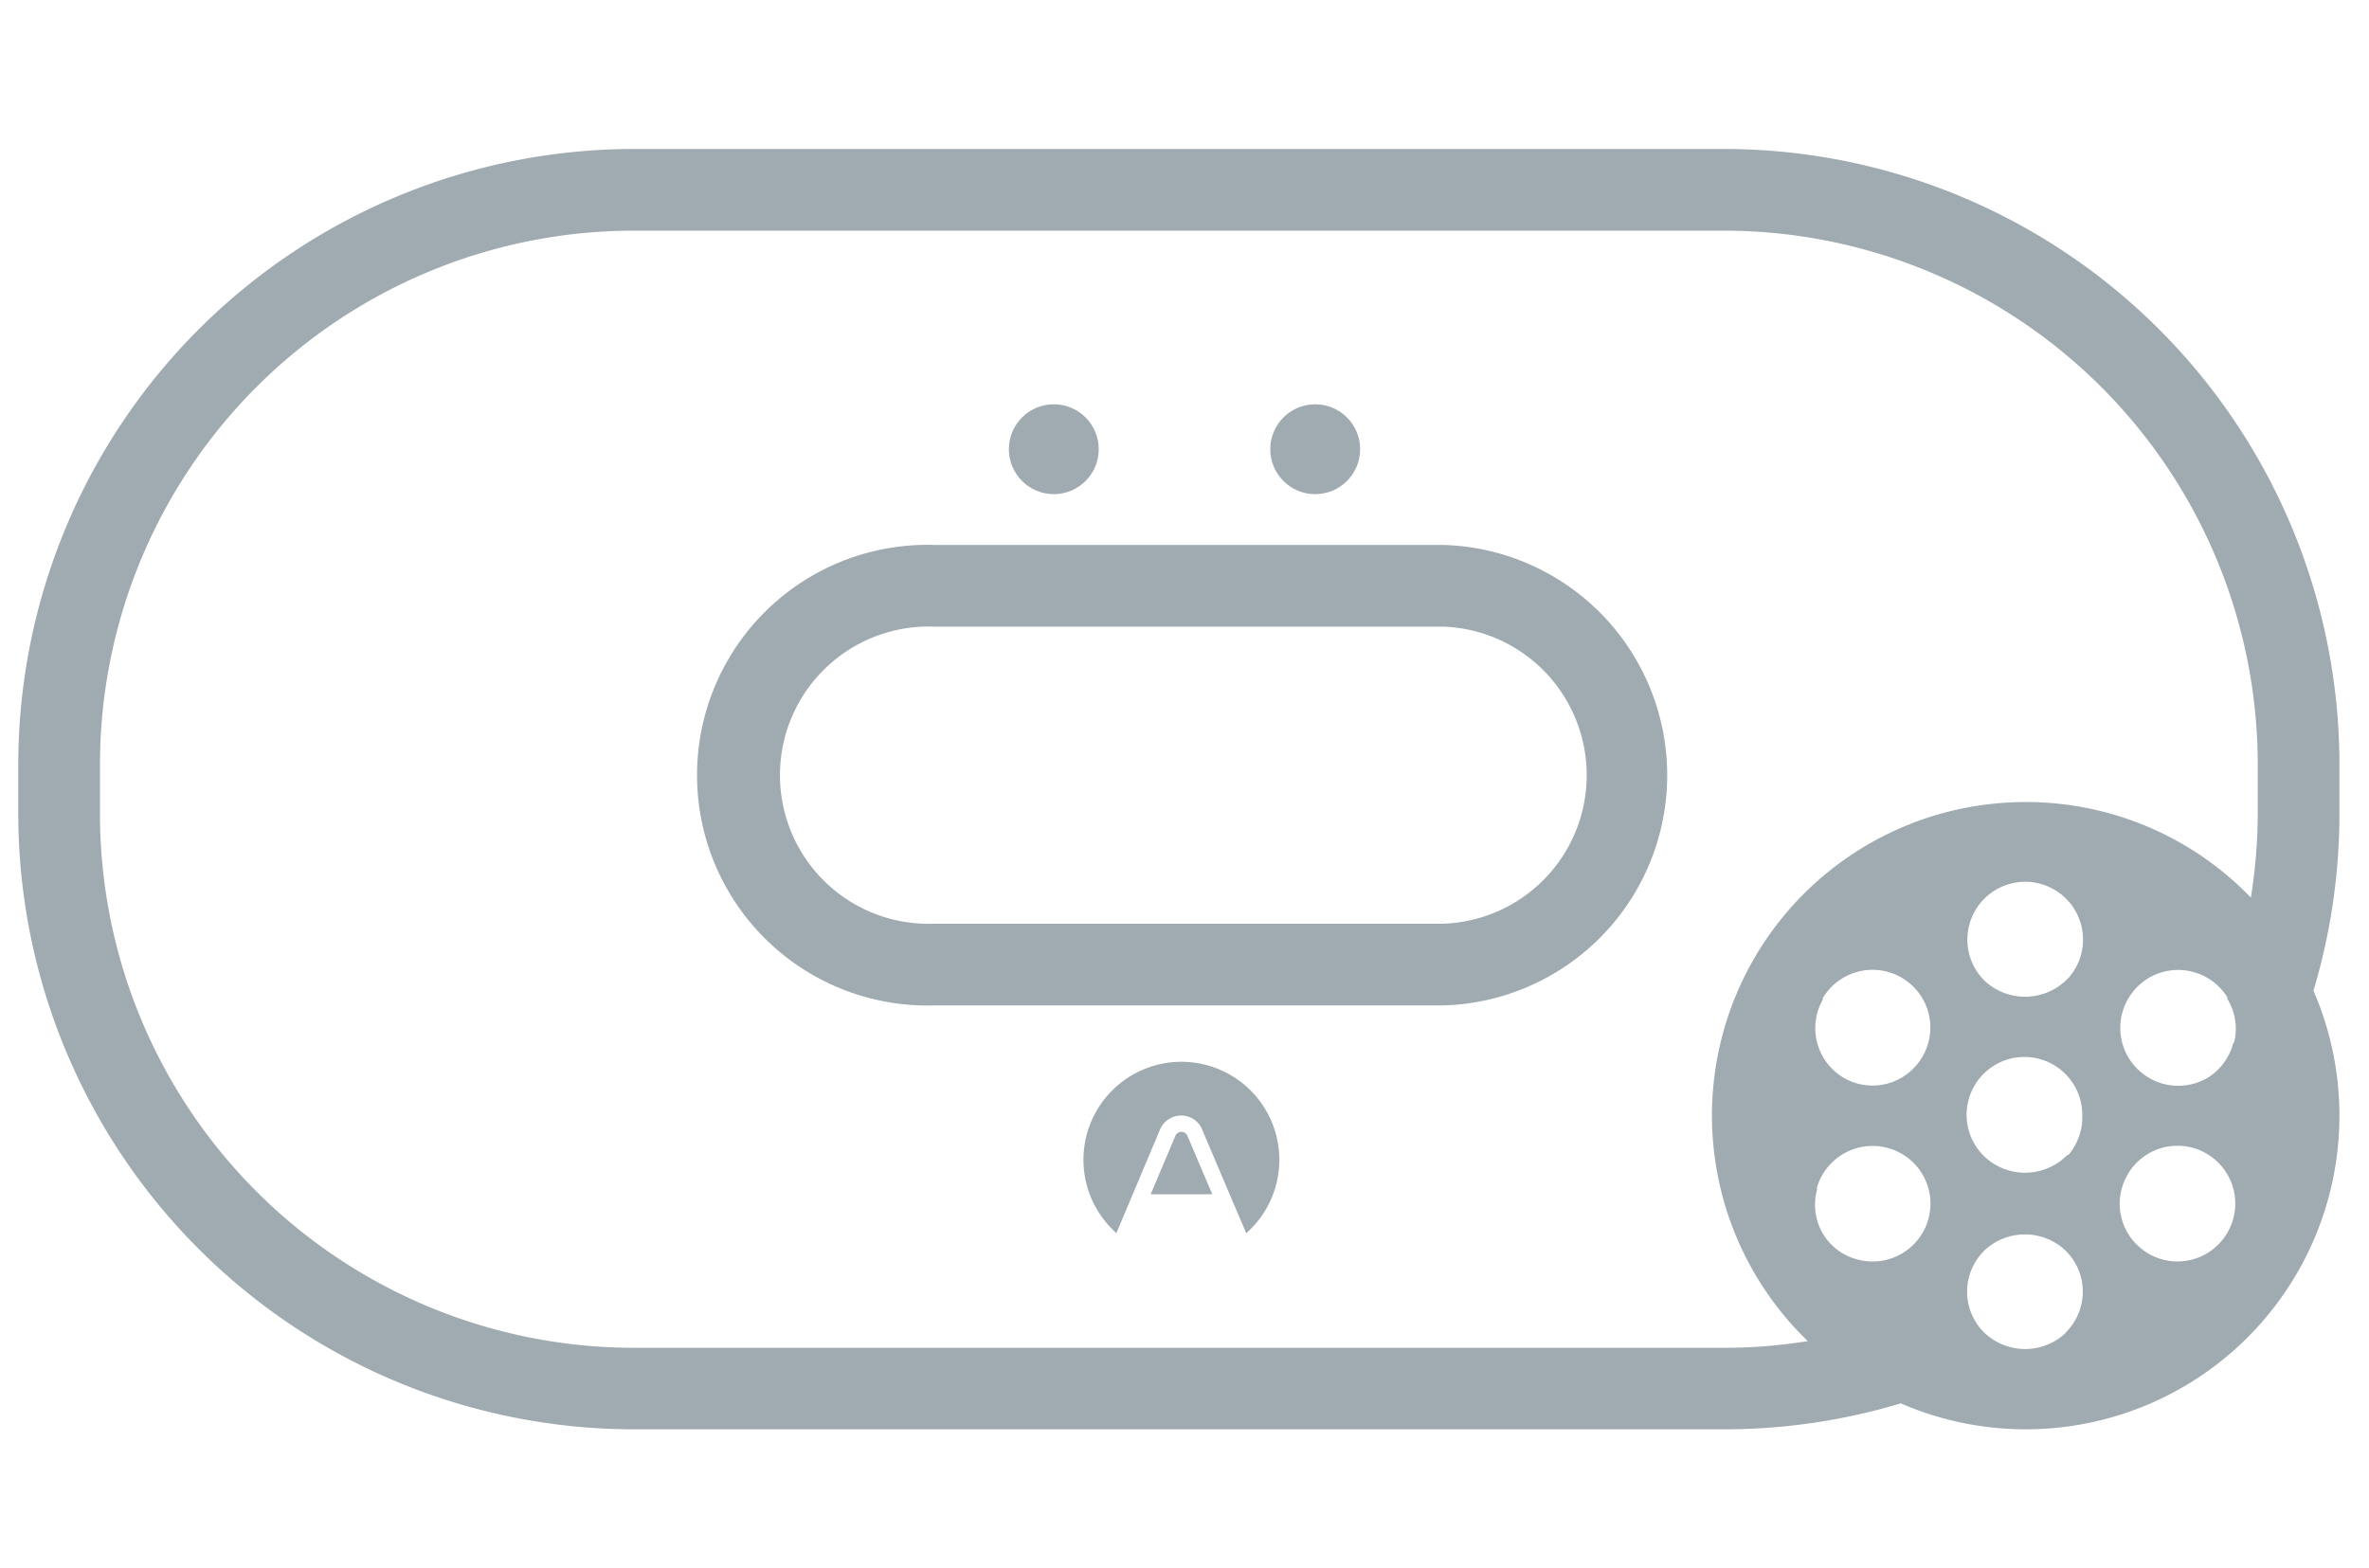
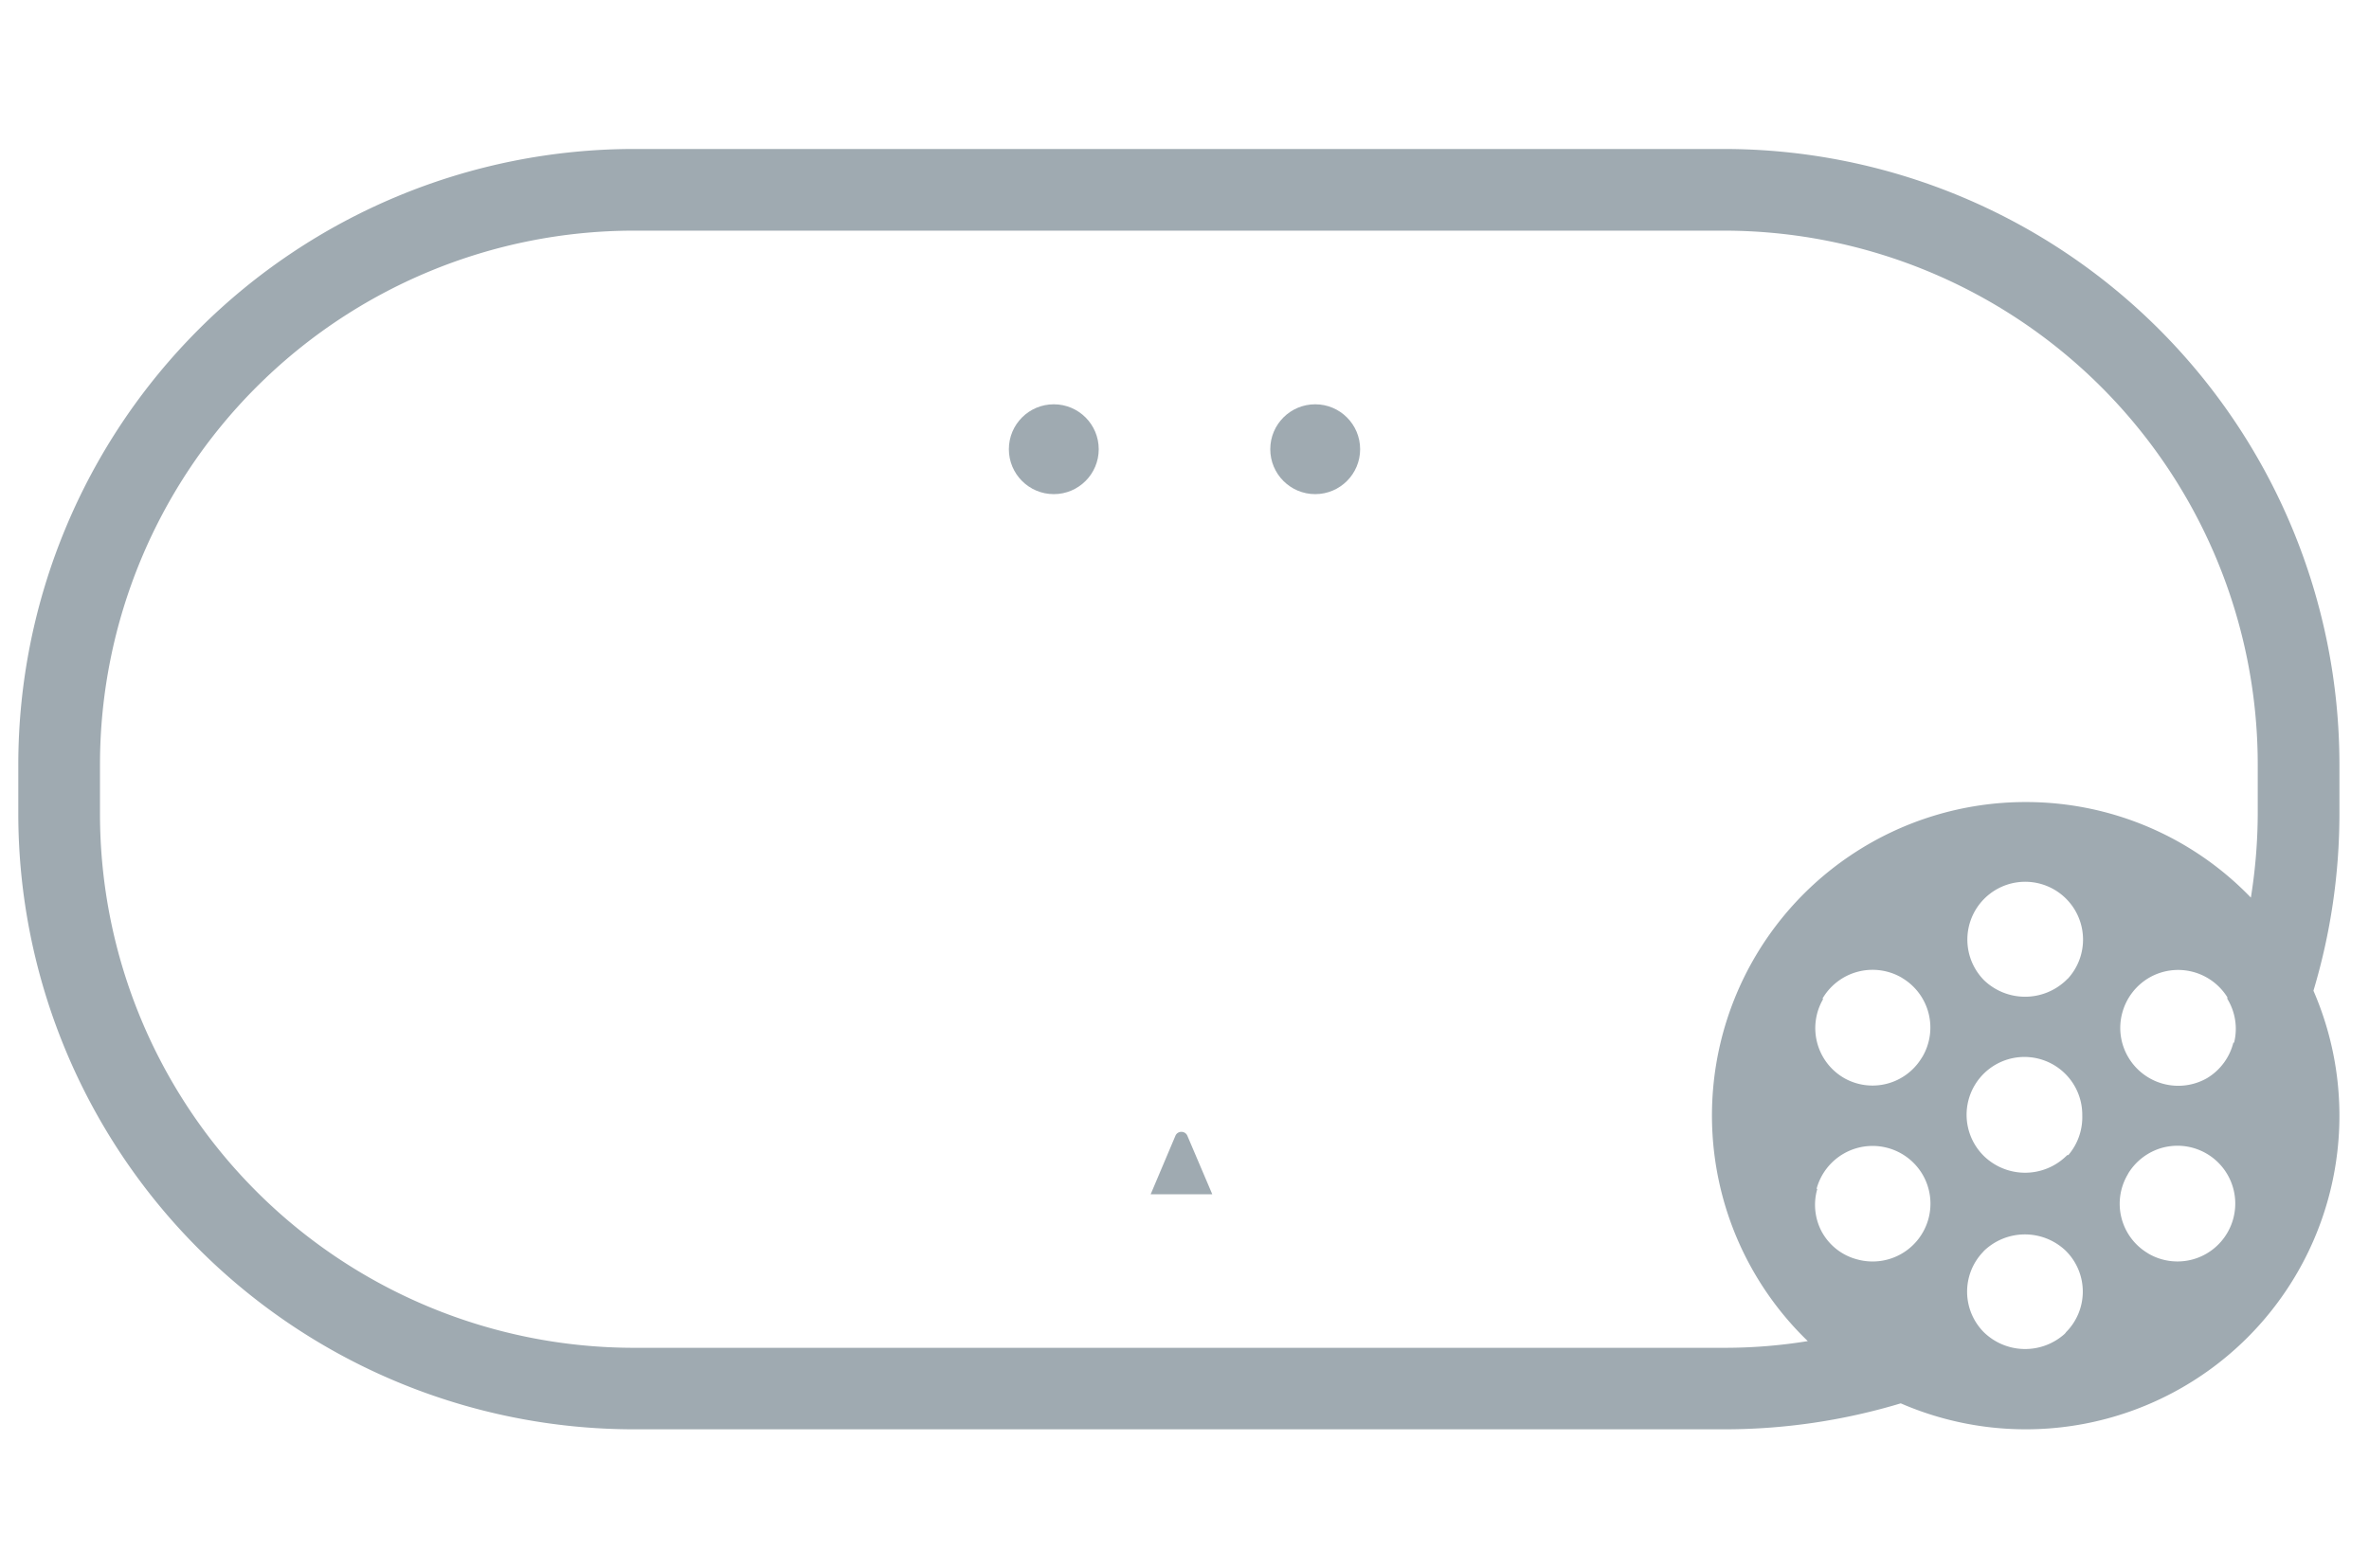
<svg xmlns="http://www.w3.org/2000/svg" viewBox="0 0 145 96">
  <defs>
    <style>.cls-1{fill:#9faab1;}</style>
  </defs>
  <g id="icon-airthings-wave">
-     <path class="cls-1" d="M88.32,61.55H57.14a14.1,14.1,0,1,1,0-28.19H88.32a14.1,14.1,0,0,1,0,28.19ZM57.14,38.36a9.1,9.1,0,1,0,0,18.19H88.32a9.1,9.1,0,0,0,0-18.19Z" />
    <circle class="cls-1" cx="64.5" cy="27.5" r="2.75" />
    <circle class="cls-1" cx="80.5" cy="27.5" r="2.75" />
  </g>
  <g id="icon-airthings-house-kit">
    <path class="cls-1" d="M72.31,69.29a.39.39,0,0,0-.37.25l-1.51,3.57H74.2l-1.52-3.57A.39.39,0,0,0,72.31,69.29Z" />
-     <path class="cls-1" d="M72.31,65a6,6,0,0,0-4.24,10.24,3.07,3.07,0,0,0,.26.25L71,69.15a1.4,1.4,0,0,1,1.29-.86,1.38,1.38,0,0,1,1.29.86l2.7,6.35.26-.25A6,6,0,0,0,72.31,65Z" />
  </g>
  <g id="Layer_9" data-name="Layer 9">
    <path class="cls-1" d="M143.19,46.77A37.69,37.69,0,0,0,105.54,9.12H38.78A37.7,37.7,0,0,0,1.12,46.77v3.08A37.7,37.7,0,0,0,38.78,87.5h66.76a37.42,37.42,0,0,0,10.8-1.59A19.2,19.2,0,0,0,141.6,60.65a37.77,37.77,0,0,0,1.59-10.8Zm-32,26a3.55,3.55,0,0,1,6.49-.86h0a3.54,3.54,0,0,1-4,5.19,3.46,3.46,0,0,1-2.09-1.55l-.06-.1A3.5,3.5,0,0,1,111.23,72.79Zm.36-11.64a3.55,3.55,0,0,1,4.83-1.29l.11.07a3.53,3.53,0,0,1,1.19,4.76l-.07.11A3.52,3.52,0,0,1,112.88,66a3.53,3.53,0,0,1-1.29-4.84Zm14.9,20.44-.08.09a3.62,3.62,0,0,1-4.93-.09,3.52,3.52,0,0,1-.09-4.9l.09-.1a3.62,3.62,0,0,1,5,0,3.52,3.52,0,0,1,0,5Zm.1-10.87-.1.09a3.62,3.62,0,0,1-5,0,3.54,3.54,0,1,1,6-2.51A3.57,3.57,0,0,1,126.59,70.72Zm0-10.78-.1.1a3.63,3.63,0,0,1-5,0,3.54,3.54,0,1,1,5.11-.1Zm9.79,15.53a3.53,3.53,0,0,1-4.83,1.3l-.11-.07a3.52,3.52,0,0,1-1.18-4.76l.06-.11a3.56,3.56,0,0,1,2.08-1.55,3.69,3.69,0,0,1,.92-.12,3.54,3.54,0,0,1,3.06,5.31Zm.36-11.63A3.54,3.54,0,0,1,135.09,66a3.55,3.55,0,0,1-4.83-1.29l-.42.24.42-.24A3.52,3.52,0,0,1,129.9,62a3.56,3.56,0,0,1,1.65-2.15,3.55,3.55,0,0,1,4.78,1.2l0,.1A3.5,3.5,0,0,1,136.74,63.84ZM124,49.1a19.19,19.19,0,0,0-13.35,33,31.72,31.72,0,0,1-5.1.41H38.78A32.69,32.69,0,0,1,6.12,49.85V46.77A32.69,32.69,0,0,1,38.78,14.12h66.76a32.69,32.69,0,0,1,32.65,32.65v3.08a33.11,33.11,0,0,1-.42,5.1A19.1,19.1,0,0,0,124,49.1Z" />
  </g>
</svg>